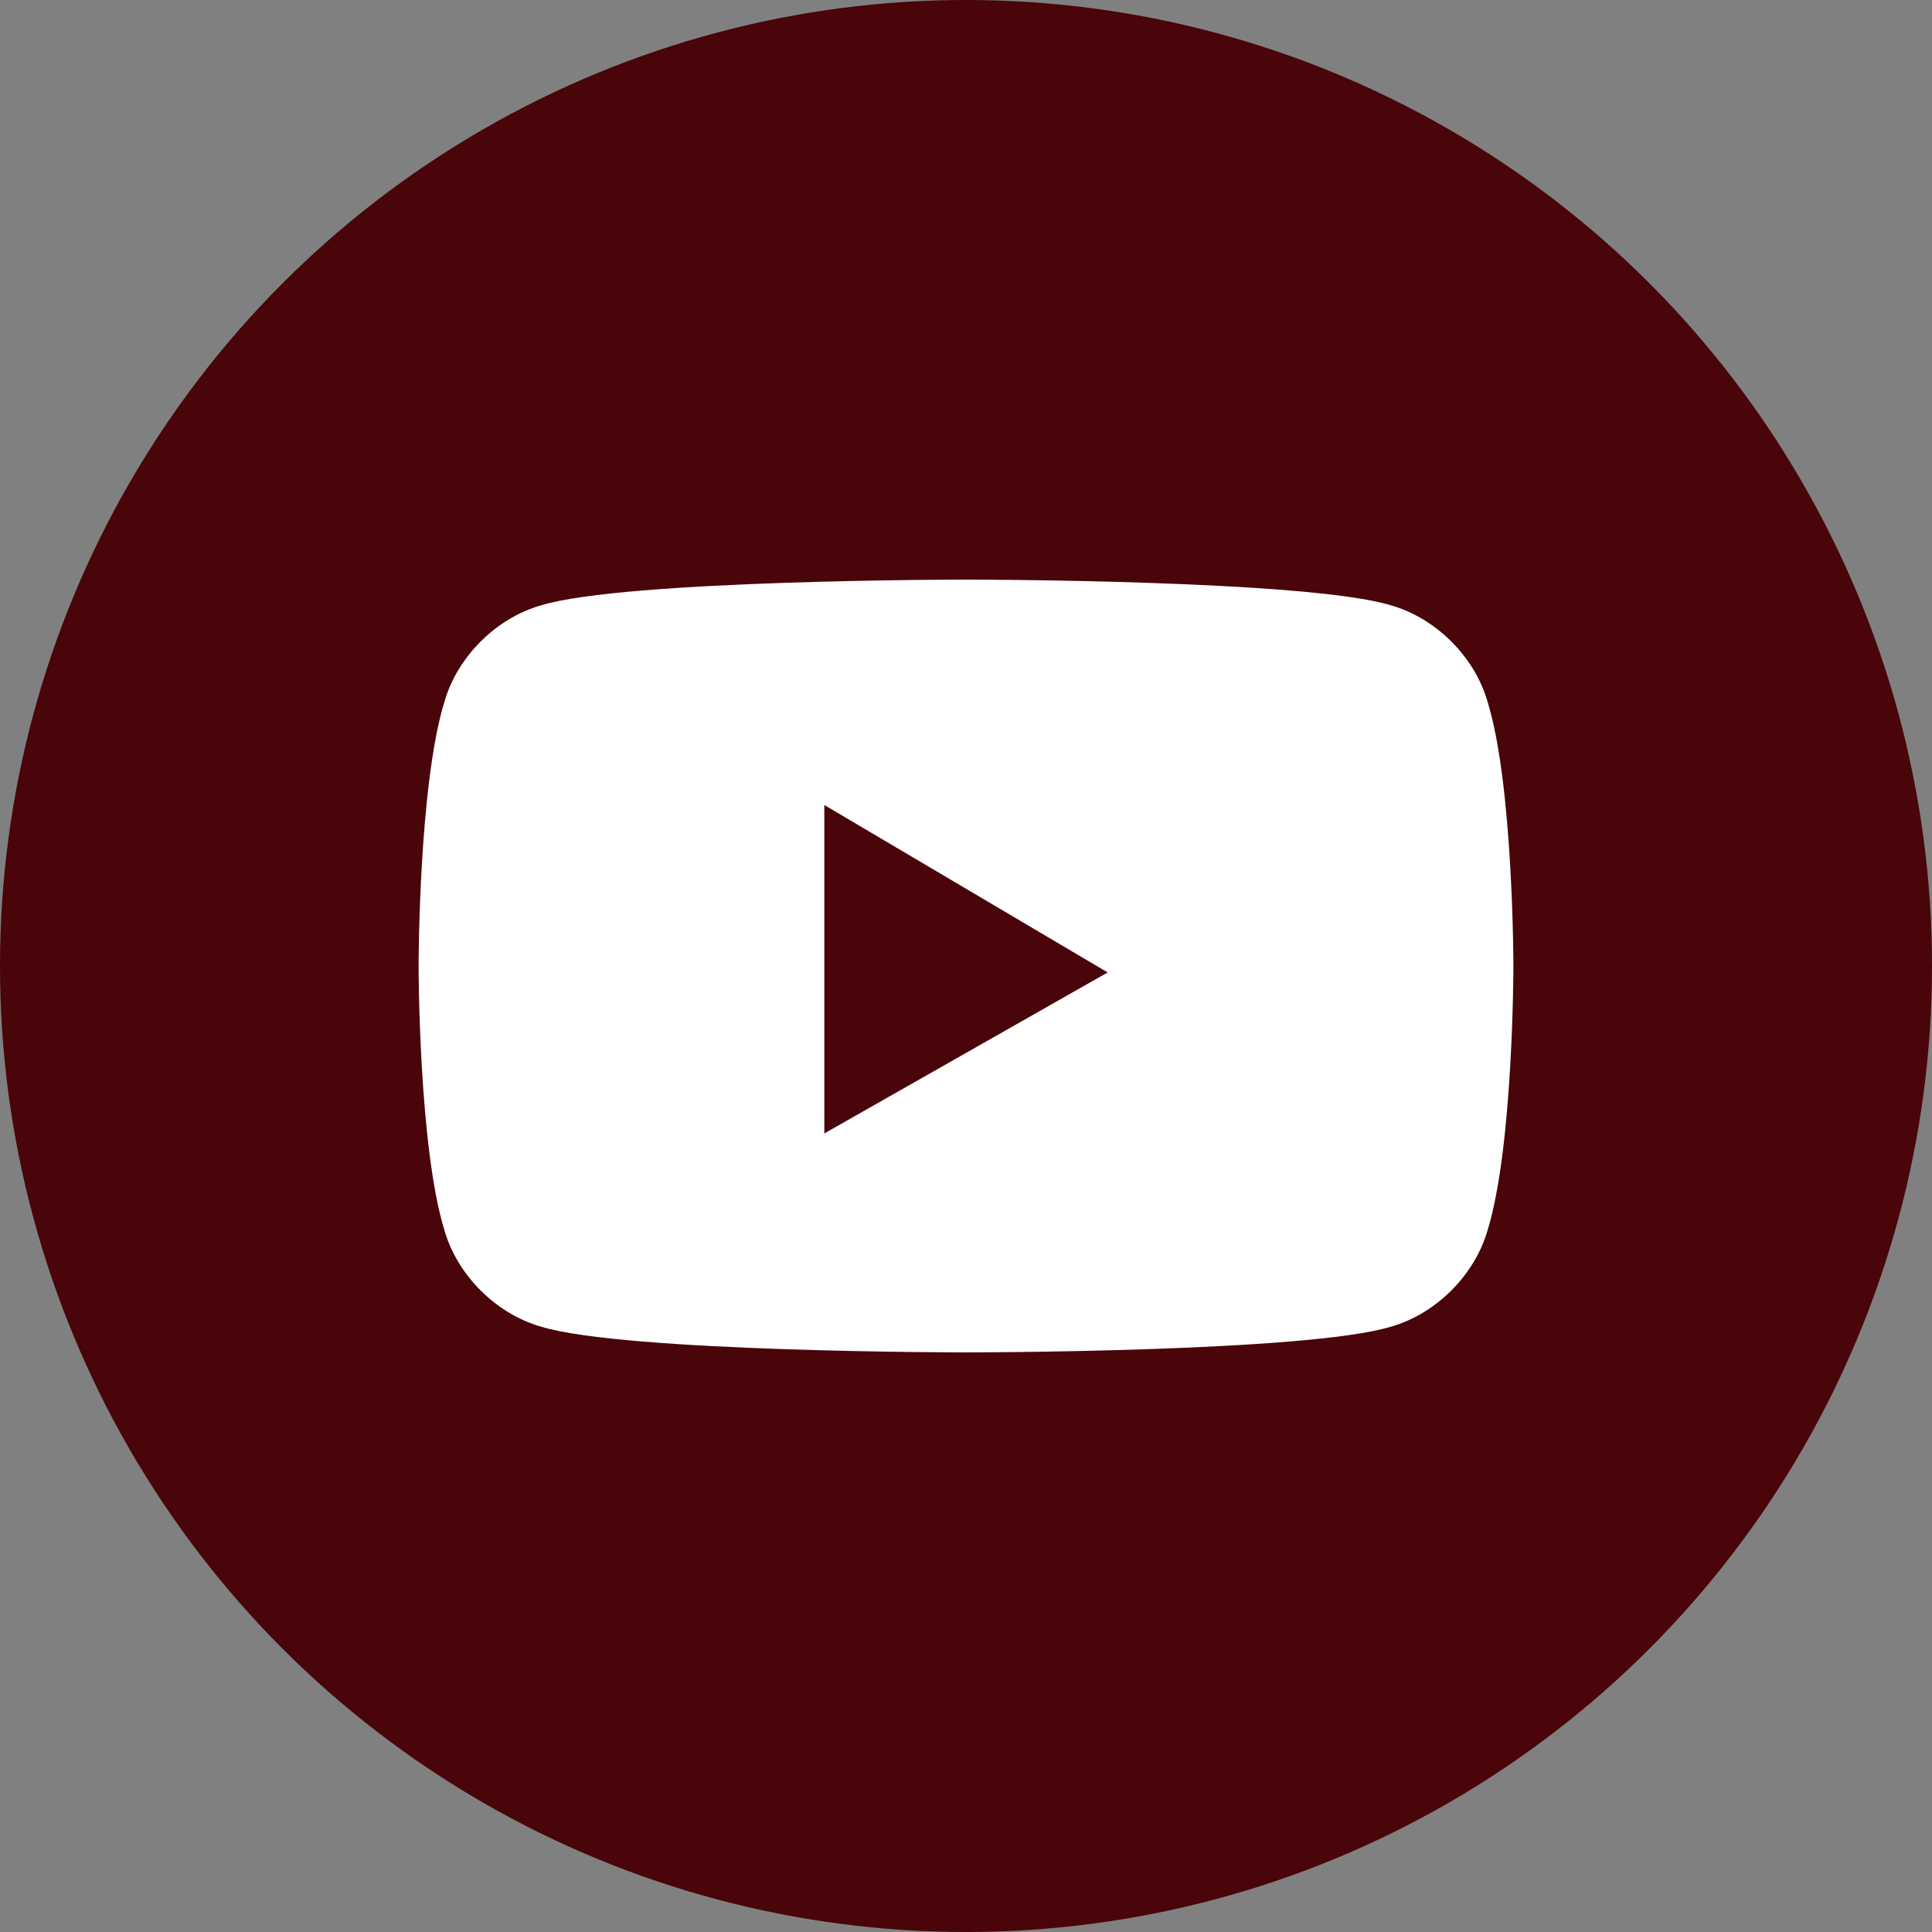
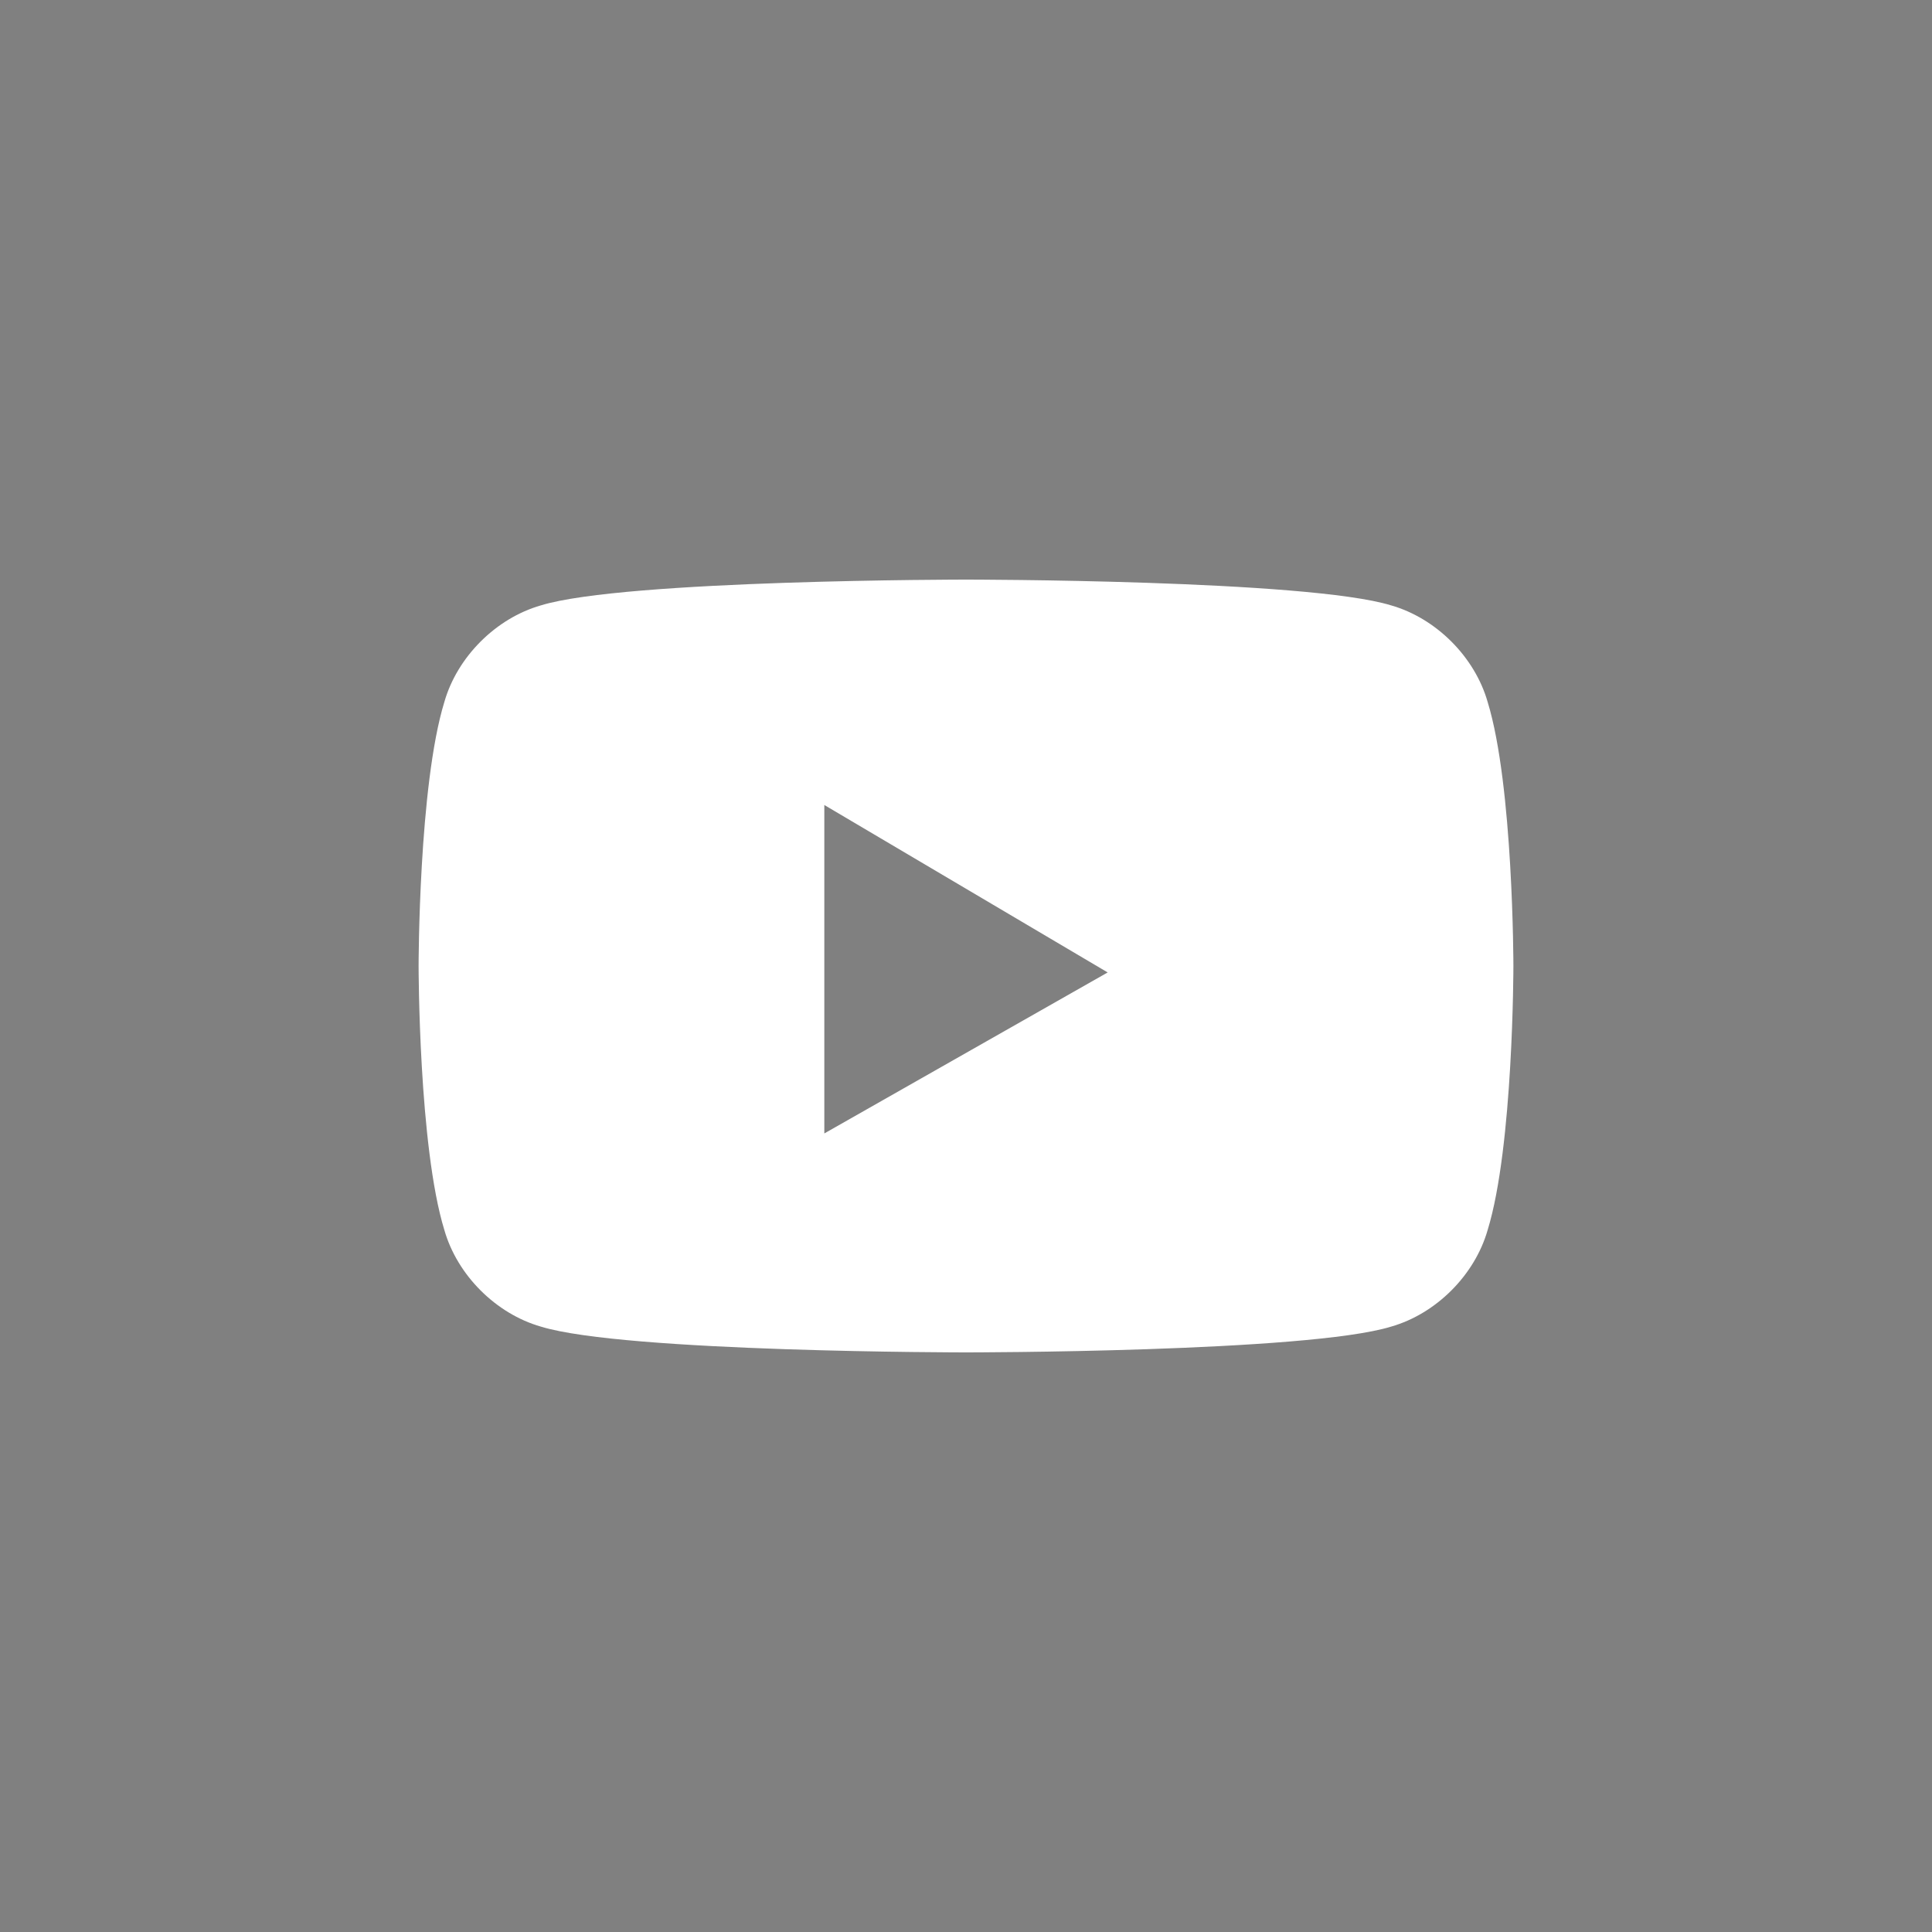
<svg xmlns="http://www.w3.org/2000/svg" viewBox="0 0 30 30">
  <rect x="0" y="0" width="30" height="30" fill="#808080" stroke="none" />
  <defs>
    <style>
      .cls-1 {
        fill: #fff;
      }

      .cls-2 {
        fill: #490509;
      }
    </style>
  </defs>
-   <circle class="cls-2" cx="15" cy="15" r="15" />
  <path class="cls-1" d="M23.1,10.9c-.2-.7-.8-1.3-1.5-1.5-1.3-.4-6.6-.4-6.6-.4,0,0-5.3,0-6.6.4-.7.2-1.3.8-1.5,1.5-.4,1.3-.4,4.1-.4,4.1,0,0,0,2.8.4,4.1.2.7.8,1.3,1.5,1.5,1.3.4,6.6.4,6.6.4,0,0,5.3,0,6.6-.4.7-.2,1.3-.8,1.5-1.5.4-1.3.4-4.1.4-4.1,0,0,0-2.8-.4-4.1ZM12.8,17.6v-5.1l4.4,2.6s-4.4,2.5-4.4,2.5Z" />
</svg>